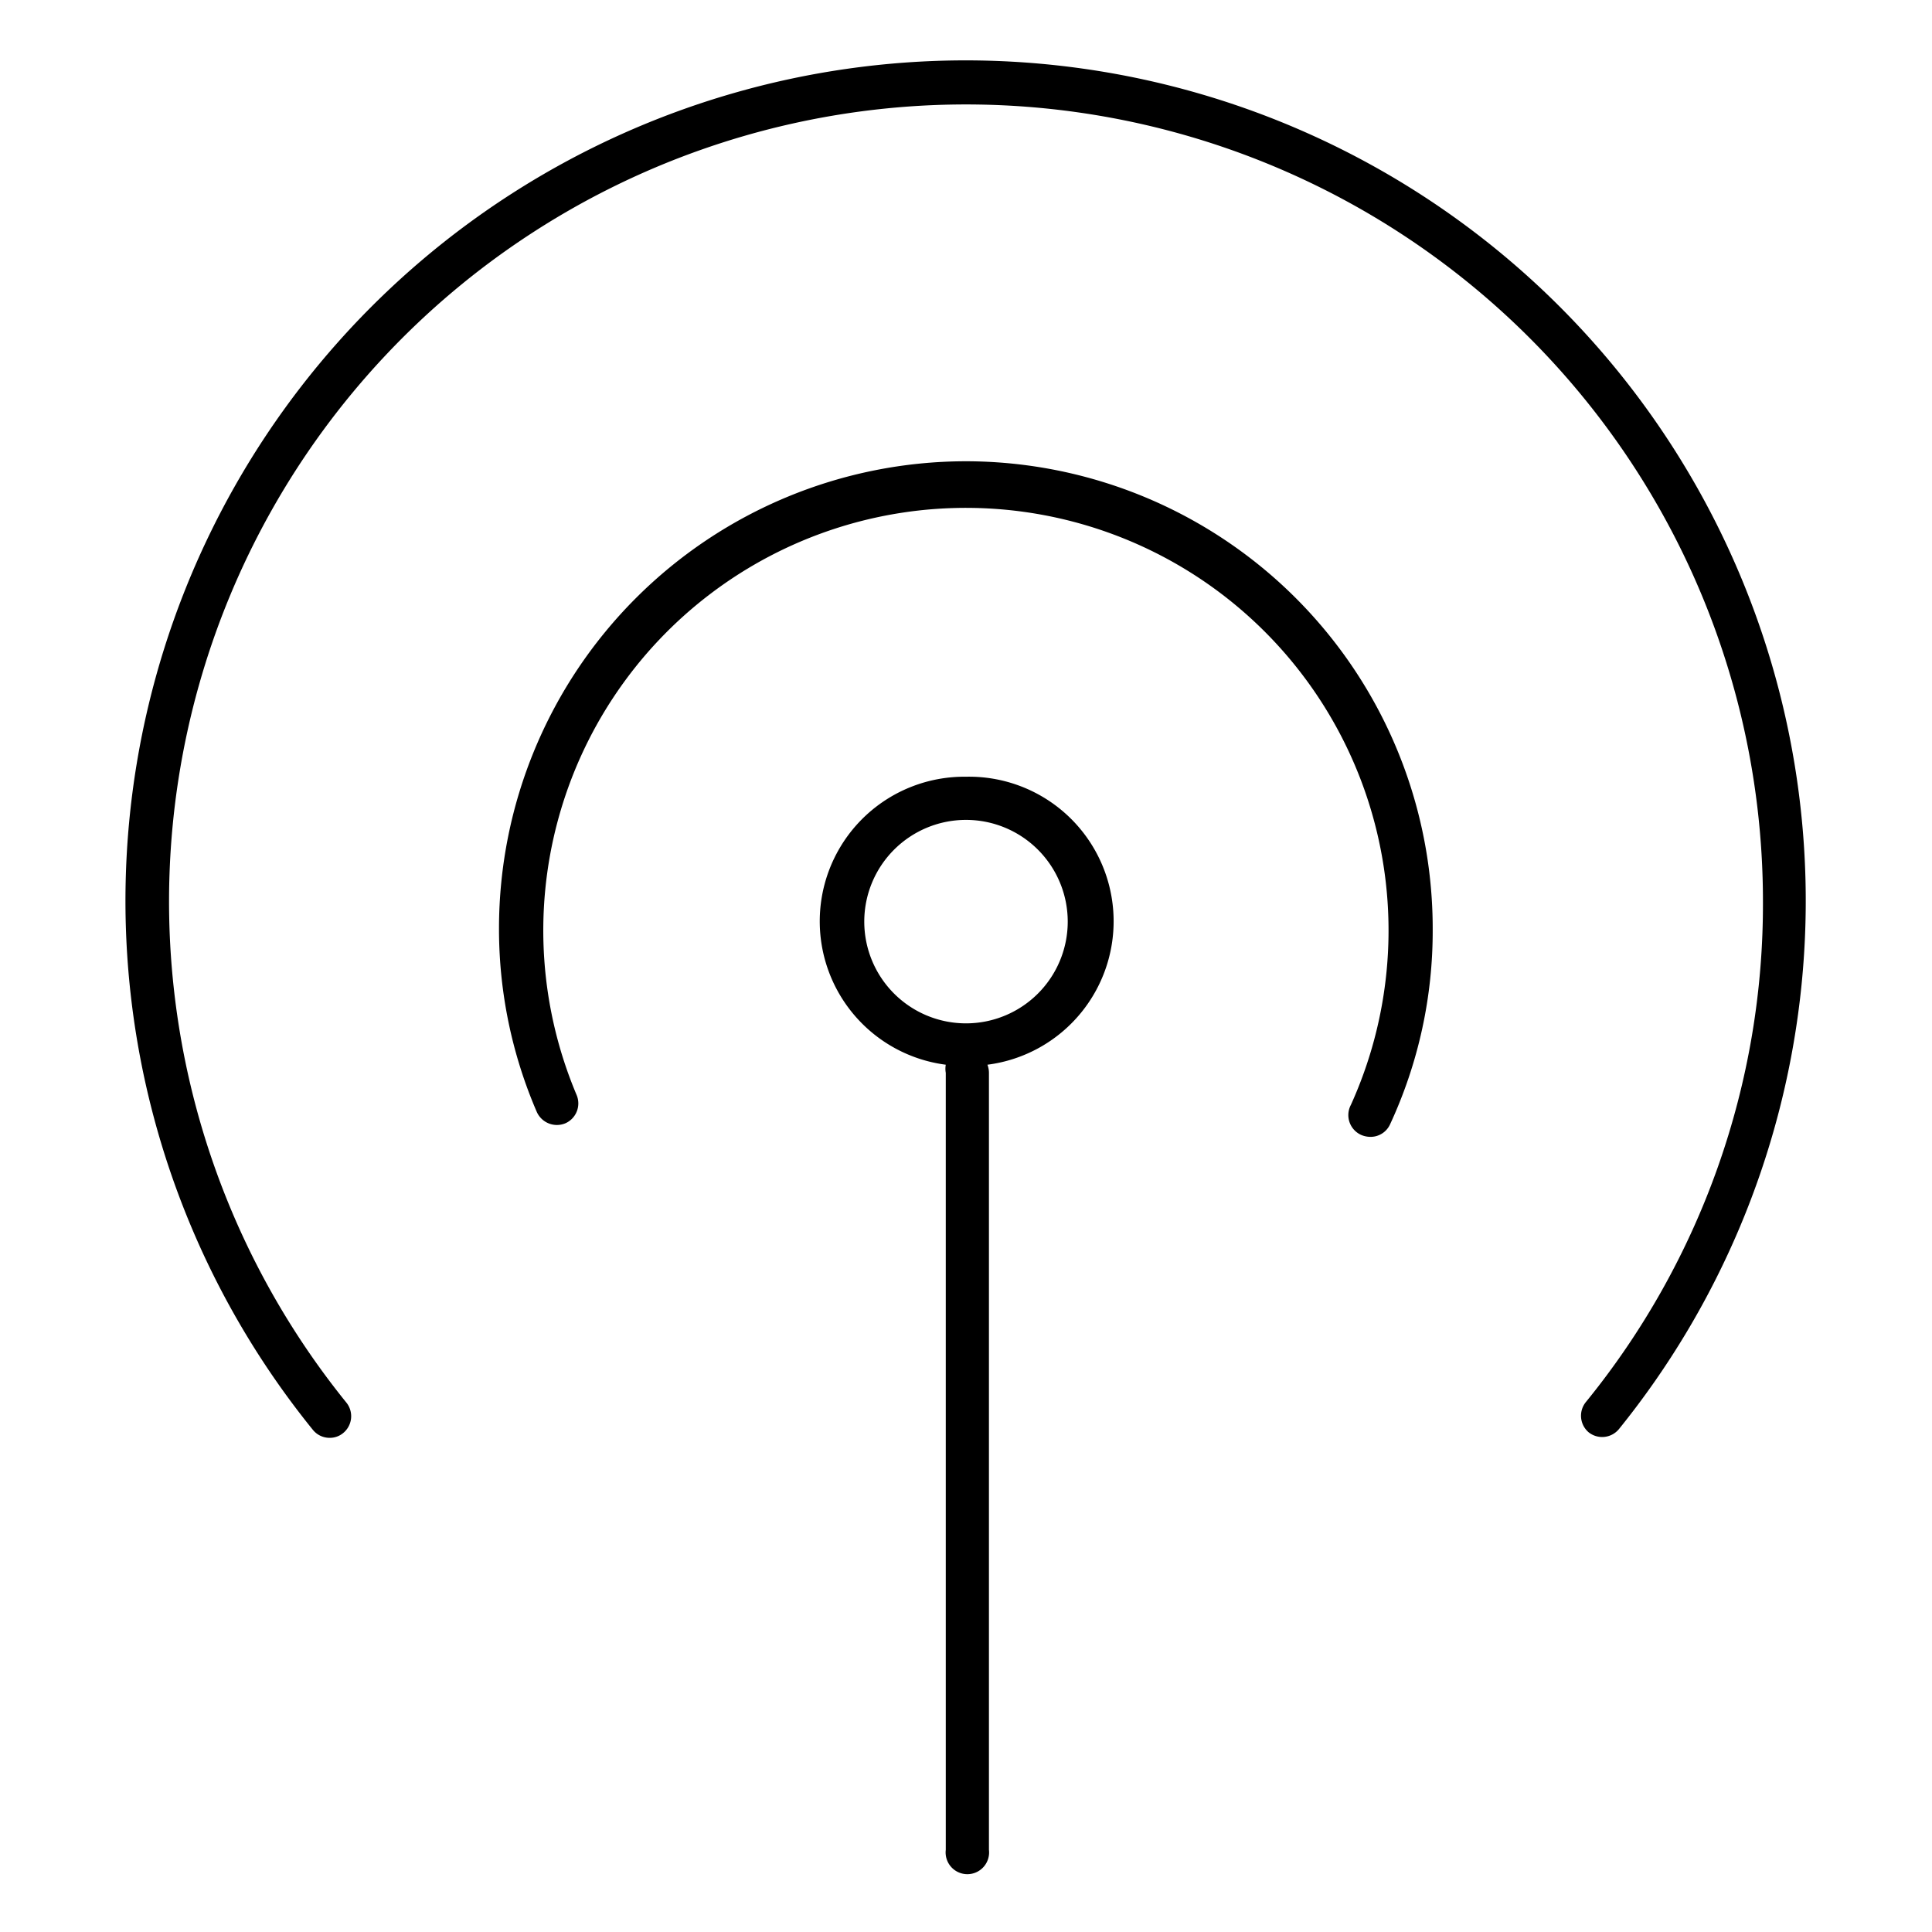
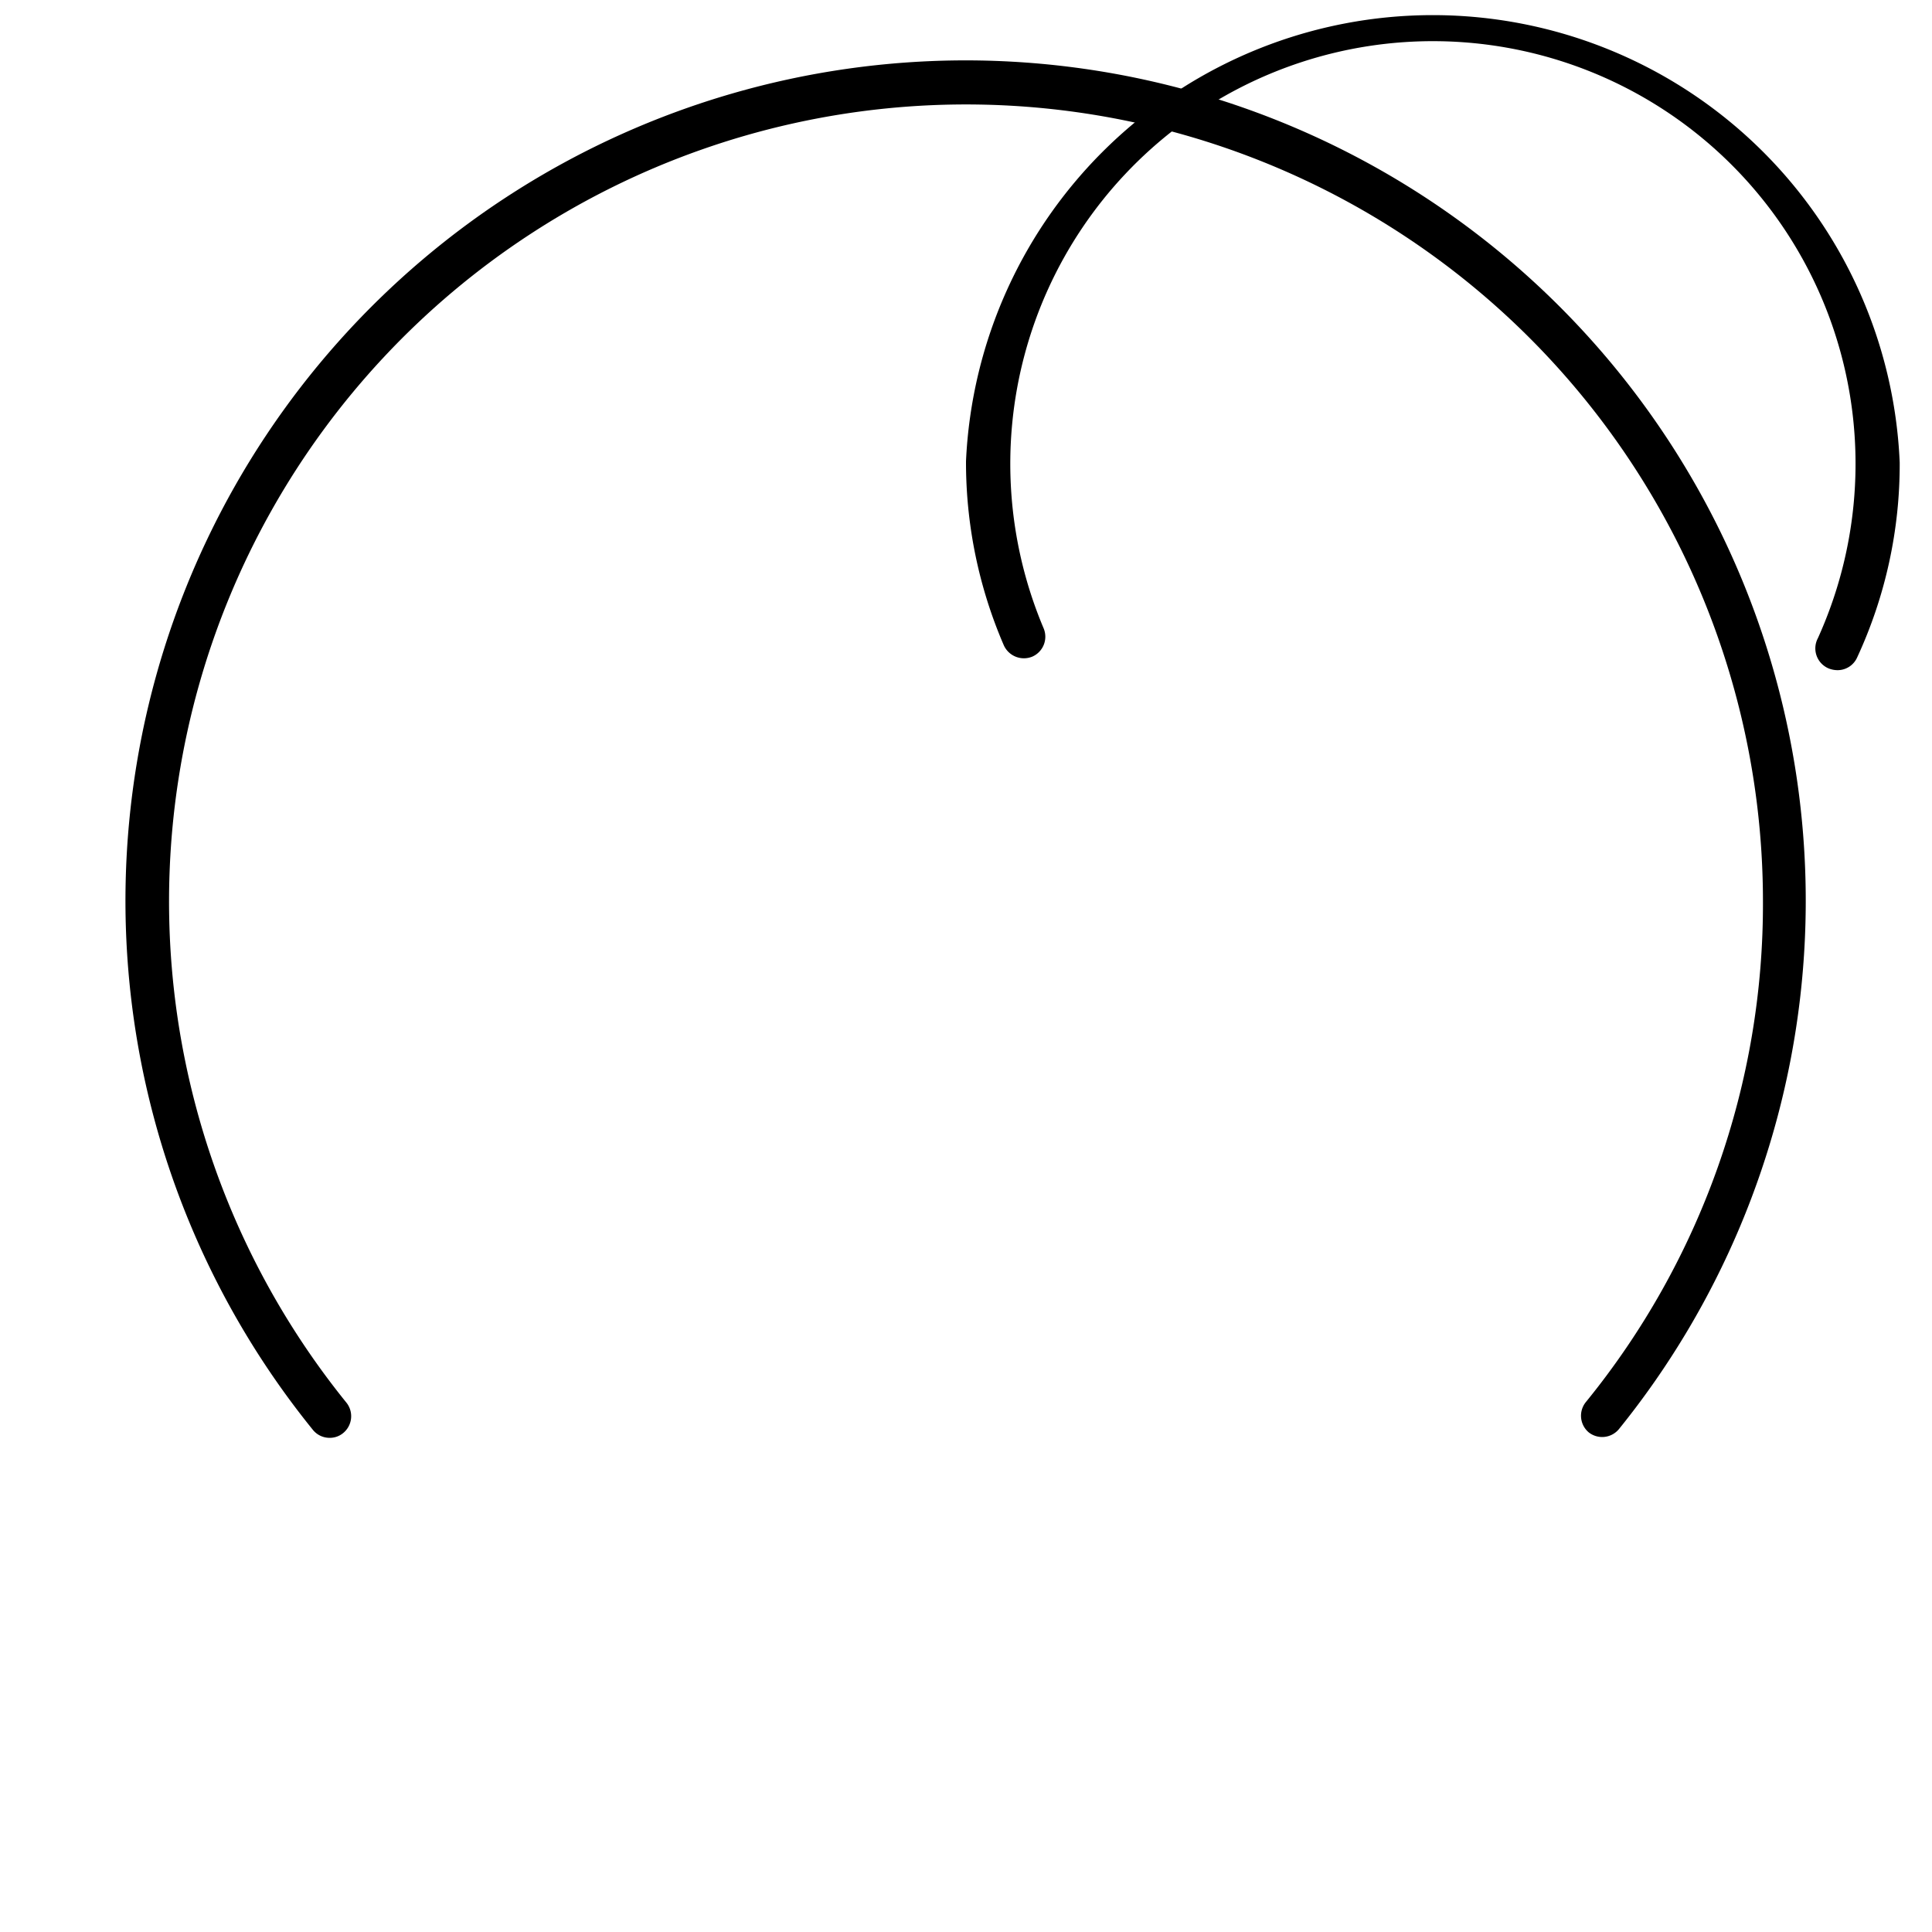
<svg xmlns="http://www.w3.org/2000/svg" data-name="Layer 1" viewBox="0 0 64 64" x="0px" y="0px">
  <title>Artboard 8</title>
-   <path d="M32,25.73a4.79,4.79,0,0,0-.67,9.54.76.76,0,0,0,0,.27V61.28a.72.72,0,1,0,1.43,0V35.54a.76.76,0,0,0-.05-.27A4.79,4.79,0,0,0,32,25.73Zm0,8.17a3.37,3.37,0,1,1,3.37-3.37A3.37,3.37,0,0,1,32,33.9Z" />
  <path d="M32,2A27.84,27.84,0,0,0,10.36,47.36a.71.71,0,0,0,.56.27.69.69,0,0,0,.45-.16.72.72,0,0,0,.11-1A26.4,26.4,0,1,1,58.4,29.84a26.12,26.12,0,0,1-5.87,16.61.72.72,0,0,0,.1,1,.72.72,0,0,0,1-.11A27.84,27.84,0,0,0,32,2Z" />
-   <path d="M32,15.28A15.48,15.48,0,0,0,16.53,30.74a15.29,15.29,0,0,0,1.25,6.09.73.73,0,0,0,.95.38.72.72,0,0,0,.37-.94,14,14,0,1,1,25.65.33.72.72,0,0,0,.35,1,.8.8,0,0,0,.3.06.71.71,0,0,0,.65-.42,15.21,15.21,0,0,0,1.41-6.46A15.48,15.48,0,0,0,32,15.28Z" />
+   <path d="M32,15.28a15.29,15.29,0,0,0,1.25,6.09.73.73,0,0,0,.95.38.72.72,0,0,0,.37-.94,14,14,0,1,1,25.65.33.72.72,0,0,0,.35,1,.8.8,0,0,0,.3.06.71.71,0,0,0,.65-.42,15.21,15.21,0,0,0,1.41-6.46A15.48,15.48,0,0,0,32,15.28Z" />
</svg>